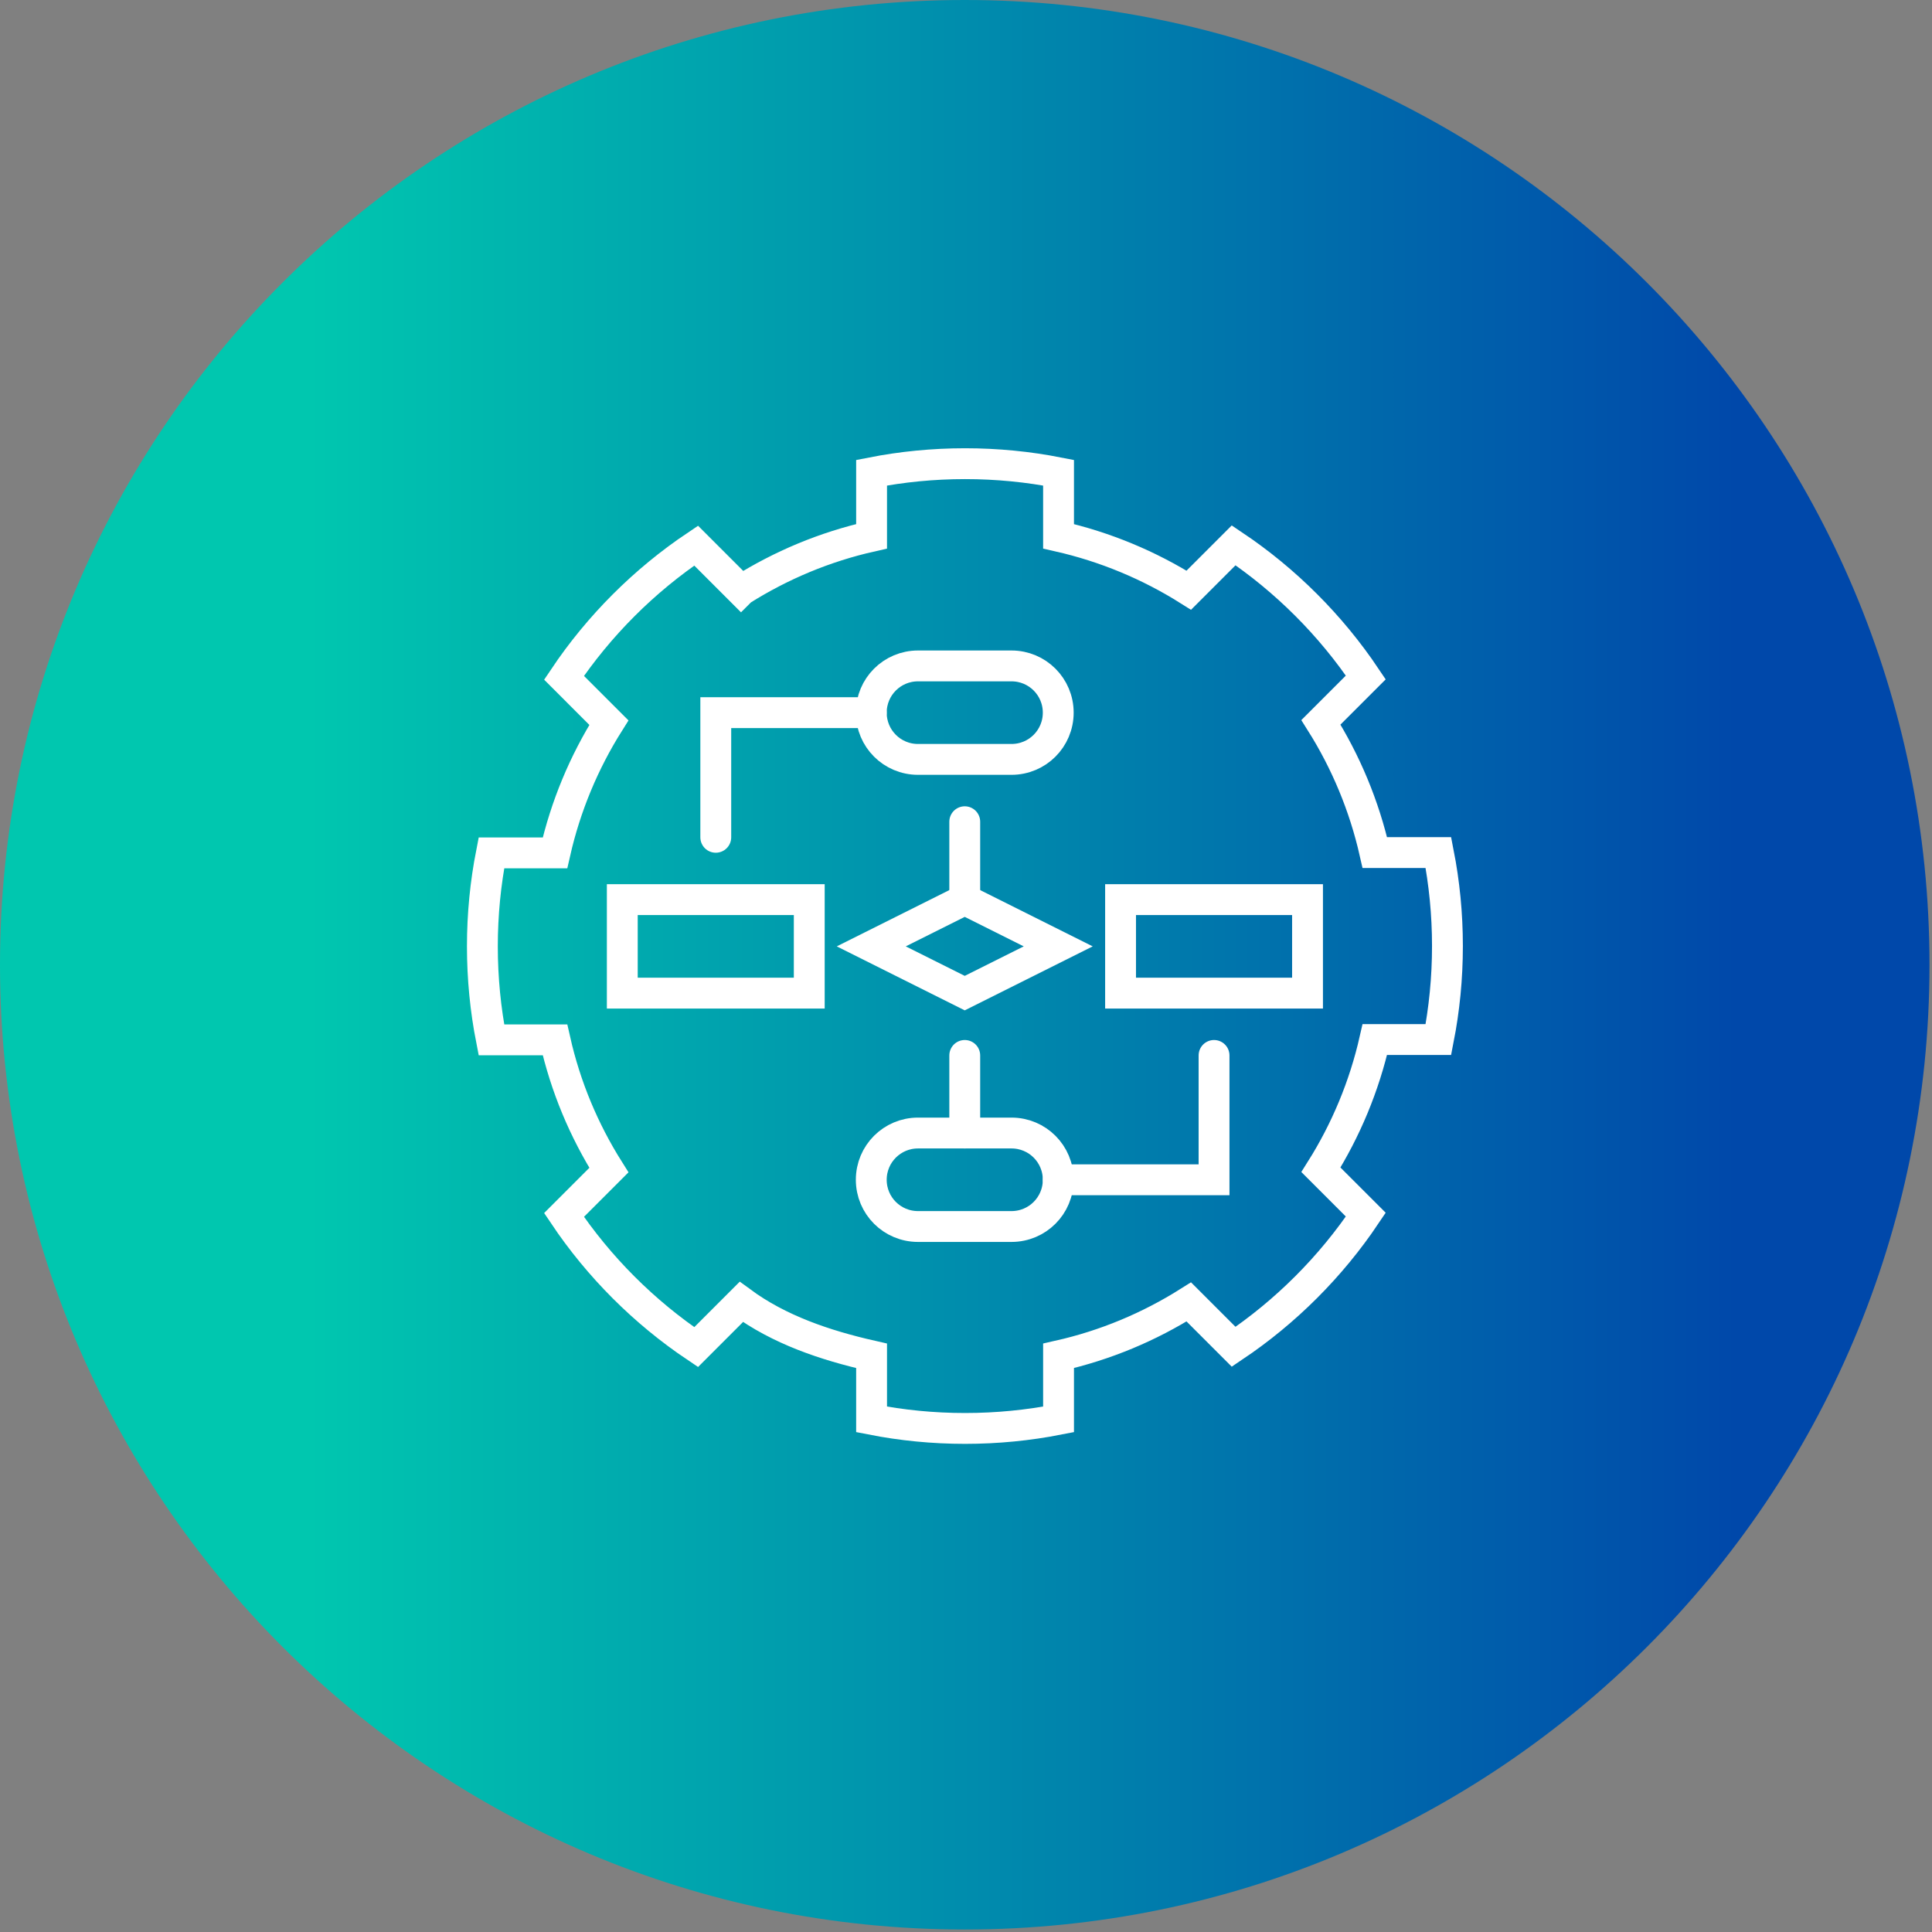
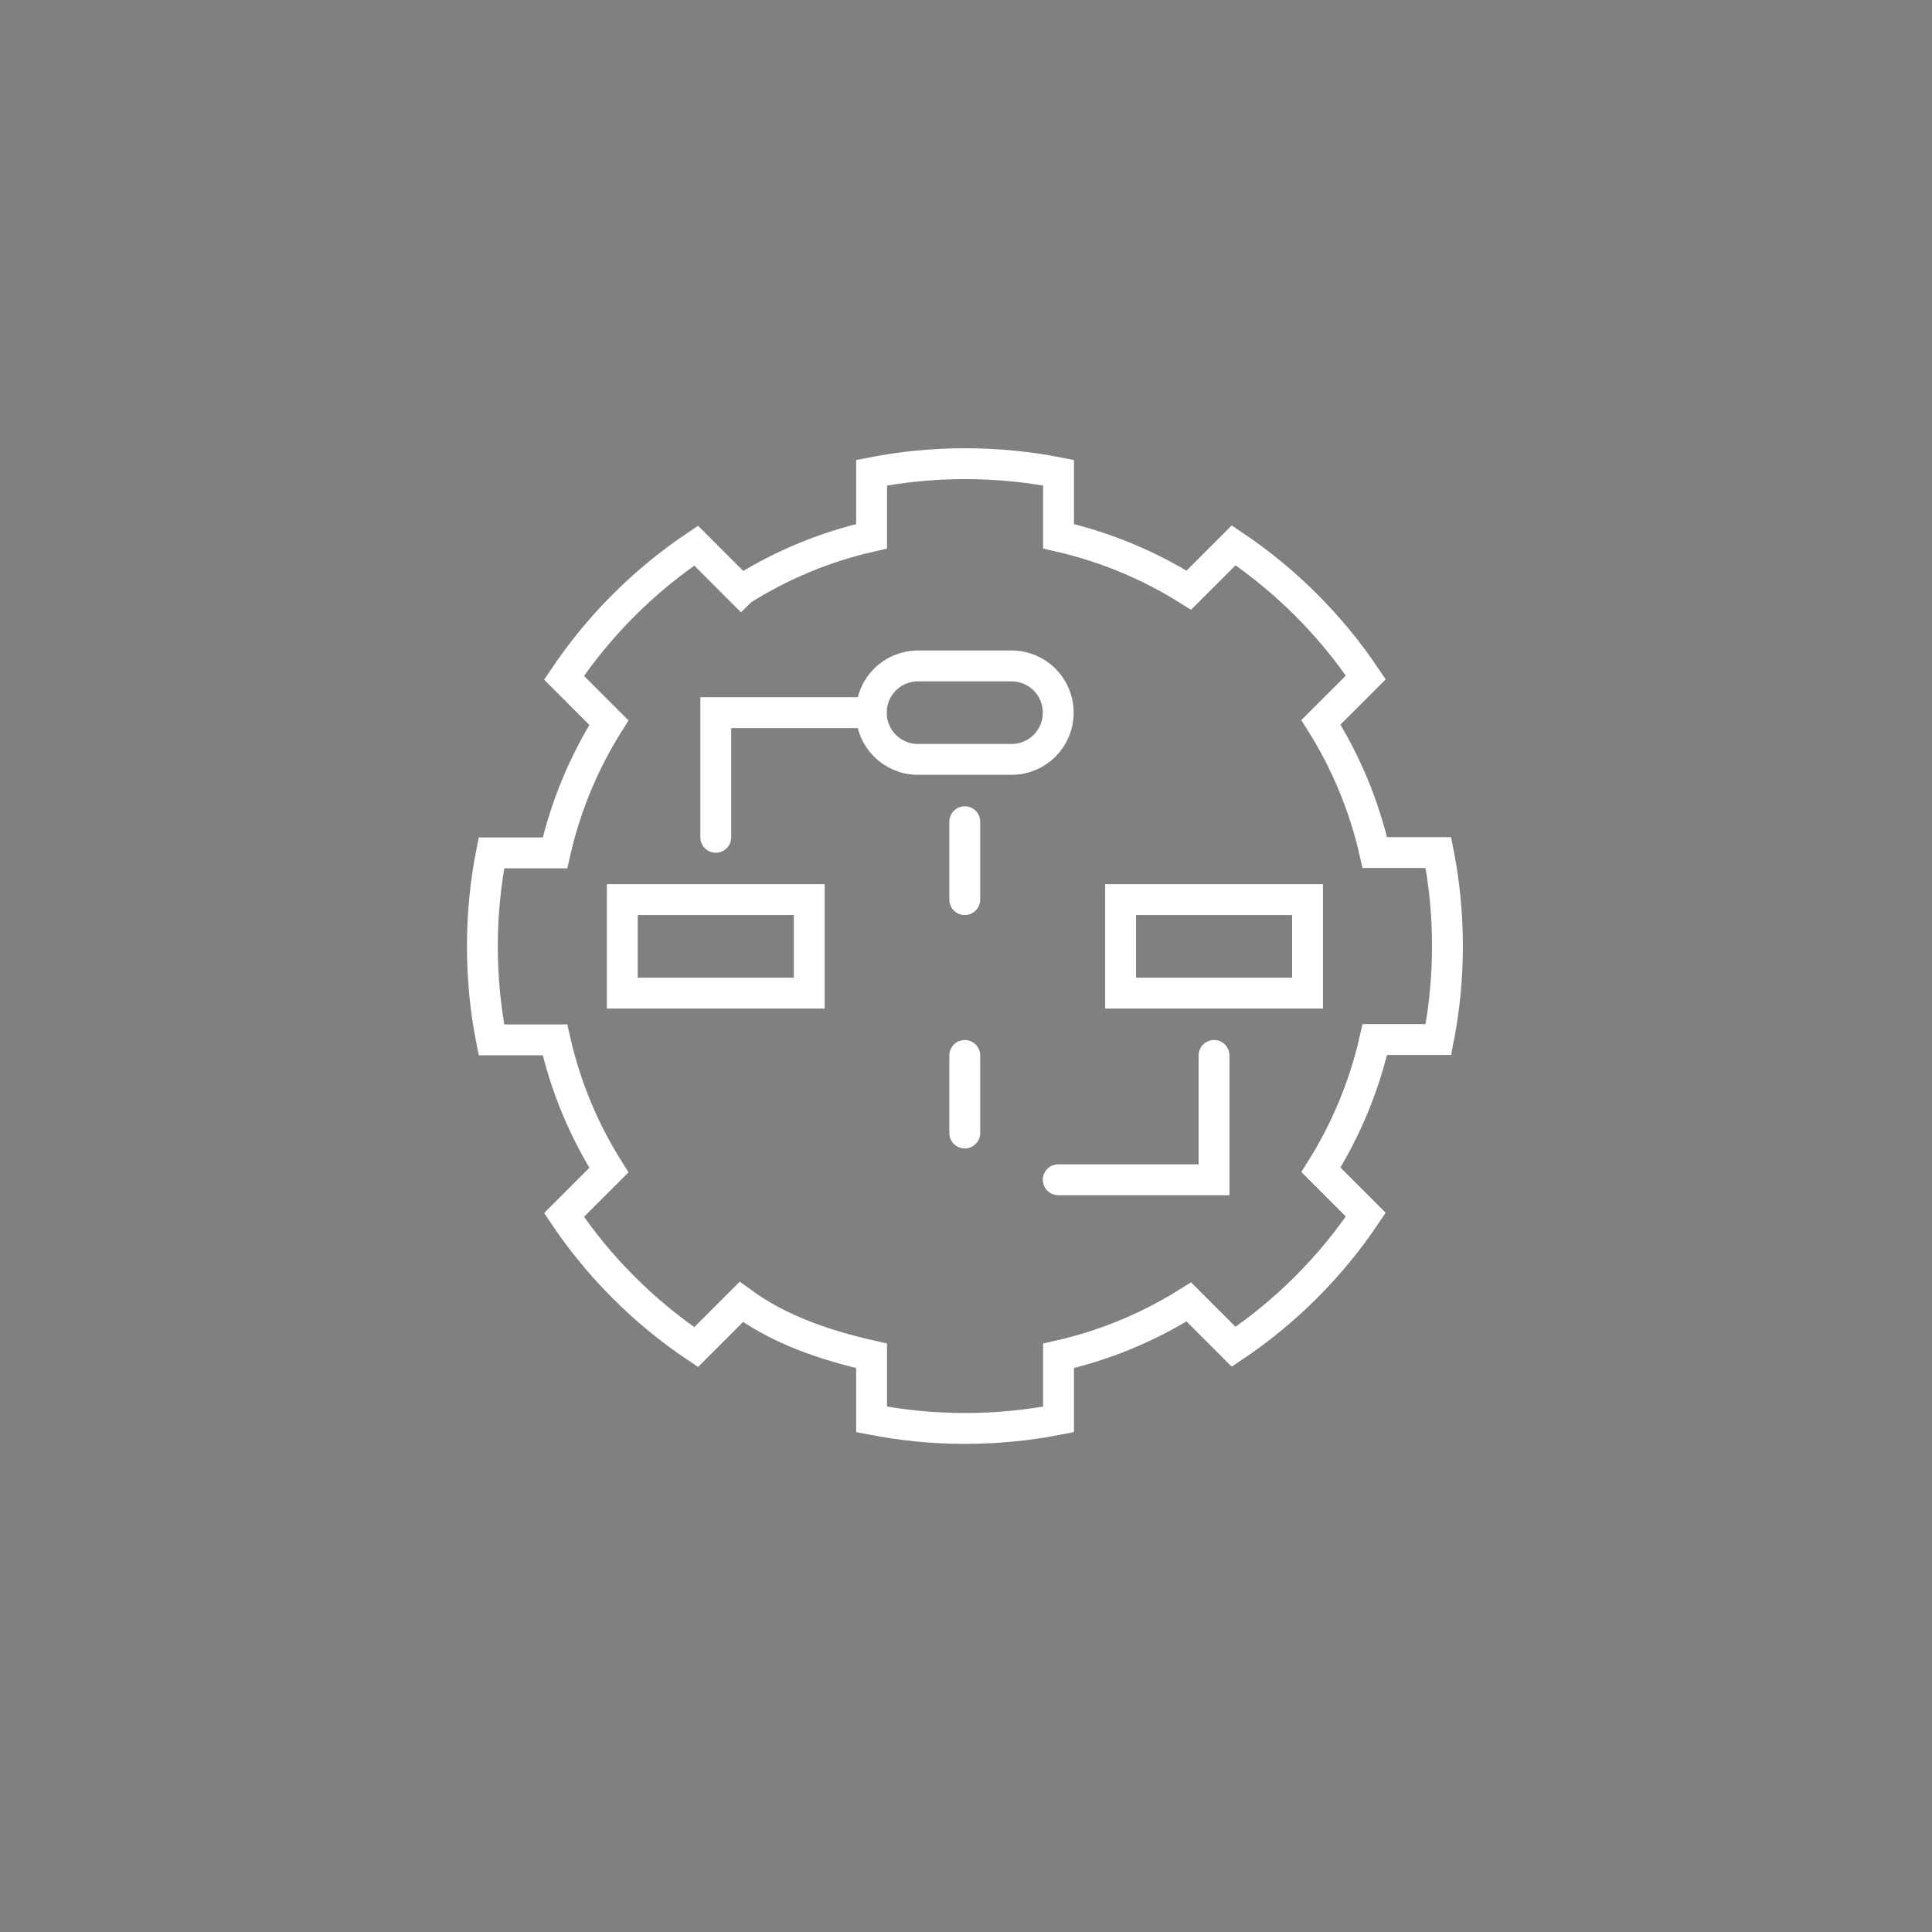
<svg xmlns="http://www.w3.org/2000/svg" width="62" height="62" viewBox="0 0 62 62" fill="none">
  <rect x="0" y="0" width="62" height="62" fill="#808080" stroke="none" />
-   <path d="M30.96 61.92C48.059 61.92 61.92 48.059 61.92 30.96C61.92 13.861 48.059 0 30.96 0C13.861 0 0 13.861 0 30.96C0 48.059 13.861 61.92 30.96 61.92Z" fill="url(#paint0_linear_44_428)" />
  <path d="M23.78 18.95L23.6 18.77L22.34 17.51C20.67 18.63 19.22 20.08 18.1 21.75L19.36 23.01L19.54 23.19C18.74 24.46 18.15 25.87 17.81 27.37H15.77C15.58 28.34 15.48 29.34 15.48 30.37C15.48 31.4 15.58 32.4 15.77 33.37H17.81C18.15 34.88 18.74 36.28 19.54 37.55L19.36 37.73L18.1 38.99C19.22 40.66 20.67 42.11 22.34 43.23L23.79 41.78C25 42.67 26.47 43.17 27.97 43.51V45.55C28.94 45.74 29.94 45.84 30.97 45.84C32 45.84 33 45.74 33.97 45.55V43.51C35.48 43.17 36.88 42.58 38.15 41.78L38.33 41.96L39.59 43.22C41.26 42.1 42.71 40.65 43.83 38.98L42.57 37.72L42.39 37.54C43.19 36.27 43.78 34.86 44.12 33.36H46.16C46.35 32.39 46.45 31.39 46.45 30.36C46.45 29.33 46.35 28.33 46.16 27.36H44.12C43.78 25.86 43.19 24.45 42.39 23.18L42.57 23L43.83 21.74C42.71 20.07 41.26 18.62 39.59 17.5L38.33 18.76L38.15 18.94C36.88 18.14 35.47 17.55 33.97 17.21V15.17C33 14.98 32 14.88 30.97 14.88C29.94 14.88 28.94 14.98 27.97 15.17V17.21C26.46 17.55 25.06 18.14 23.79 18.94L23.78 18.95Z" stroke="white" stroke-width="0.99" stroke-miterlimit="10" stroke-linecap="round" />
-   <path d="M27.96 30.37L30.96 28.87L33.96 30.37L30.96 31.87L27.96 30.37Z" stroke="white" stroke-width="0.99" stroke-miterlimit="10" stroke-linecap="round" />
  <path d="M41.96 28.87H35.96V31.87H41.96V28.87Z" stroke="white" stroke-width="0.99" stroke-miterlimit="10" stroke-linecap="round" />
  <path d="M25.97 28.87H19.97V31.87H25.97V28.87Z" stroke="white" stroke-width="0.99" stroke-miterlimit="10" stroke-linecap="round" />
  <path d="M32.46 24.37H29.46C28.63 24.37 27.96 23.7 27.96 22.87C27.96 22.04 28.63 21.37 29.46 21.37H32.46C33.29 21.37 33.96 22.04 33.96 22.87C33.96 23.7 33.29 24.37 32.46 24.37Z" stroke="white" stroke-width="0.99" stroke-miterlimit="10" stroke-linecap="round" />
-   <path d="M32.46 39.36H29.46C28.63 39.36 27.96 38.69 27.96 37.86C27.96 37.03 28.63 36.36 29.46 36.36H32.46C33.29 36.36 33.96 37.03 33.96 37.86C33.96 38.69 33.29 39.36 32.46 39.36Z" stroke="white" stroke-width="0.99" stroke-miterlimit="10" stroke-linecap="round" />
  <path d="M30.96 33.87V36.36" stroke="white" stroke-width="0.99" stroke-miterlimit="10" stroke-linecap="round" />
  <path d="M38.96 33.87V37.86H33.96" stroke="white" stroke-width="0.99" stroke-miterlimit="10" stroke-linecap="round" />
  <path d="M22.97 26.87V22.87H27.96" stroke="white" stroke-width="0.99" stroke-miterlimit="10" stroke-linecap="round" />
  <path d="M30.96 26.37V28.87" stroke="white" stroke-width="0.99" stroke-miterlimit="10" stroke-linecap="round" />
  <defs>
    <linearGradient id="paint0_linear_44_428" x1="0" y1="30.96" x2="61.92" y2="30.96" gradientUnits="userSpaceOnUse">
      <stop offset="0.16" stop-color="#00C7AF" />
      <stop offset="0.9" stop-color="#0048AA" />
    </linearGradient>
  </defs>
</svg>